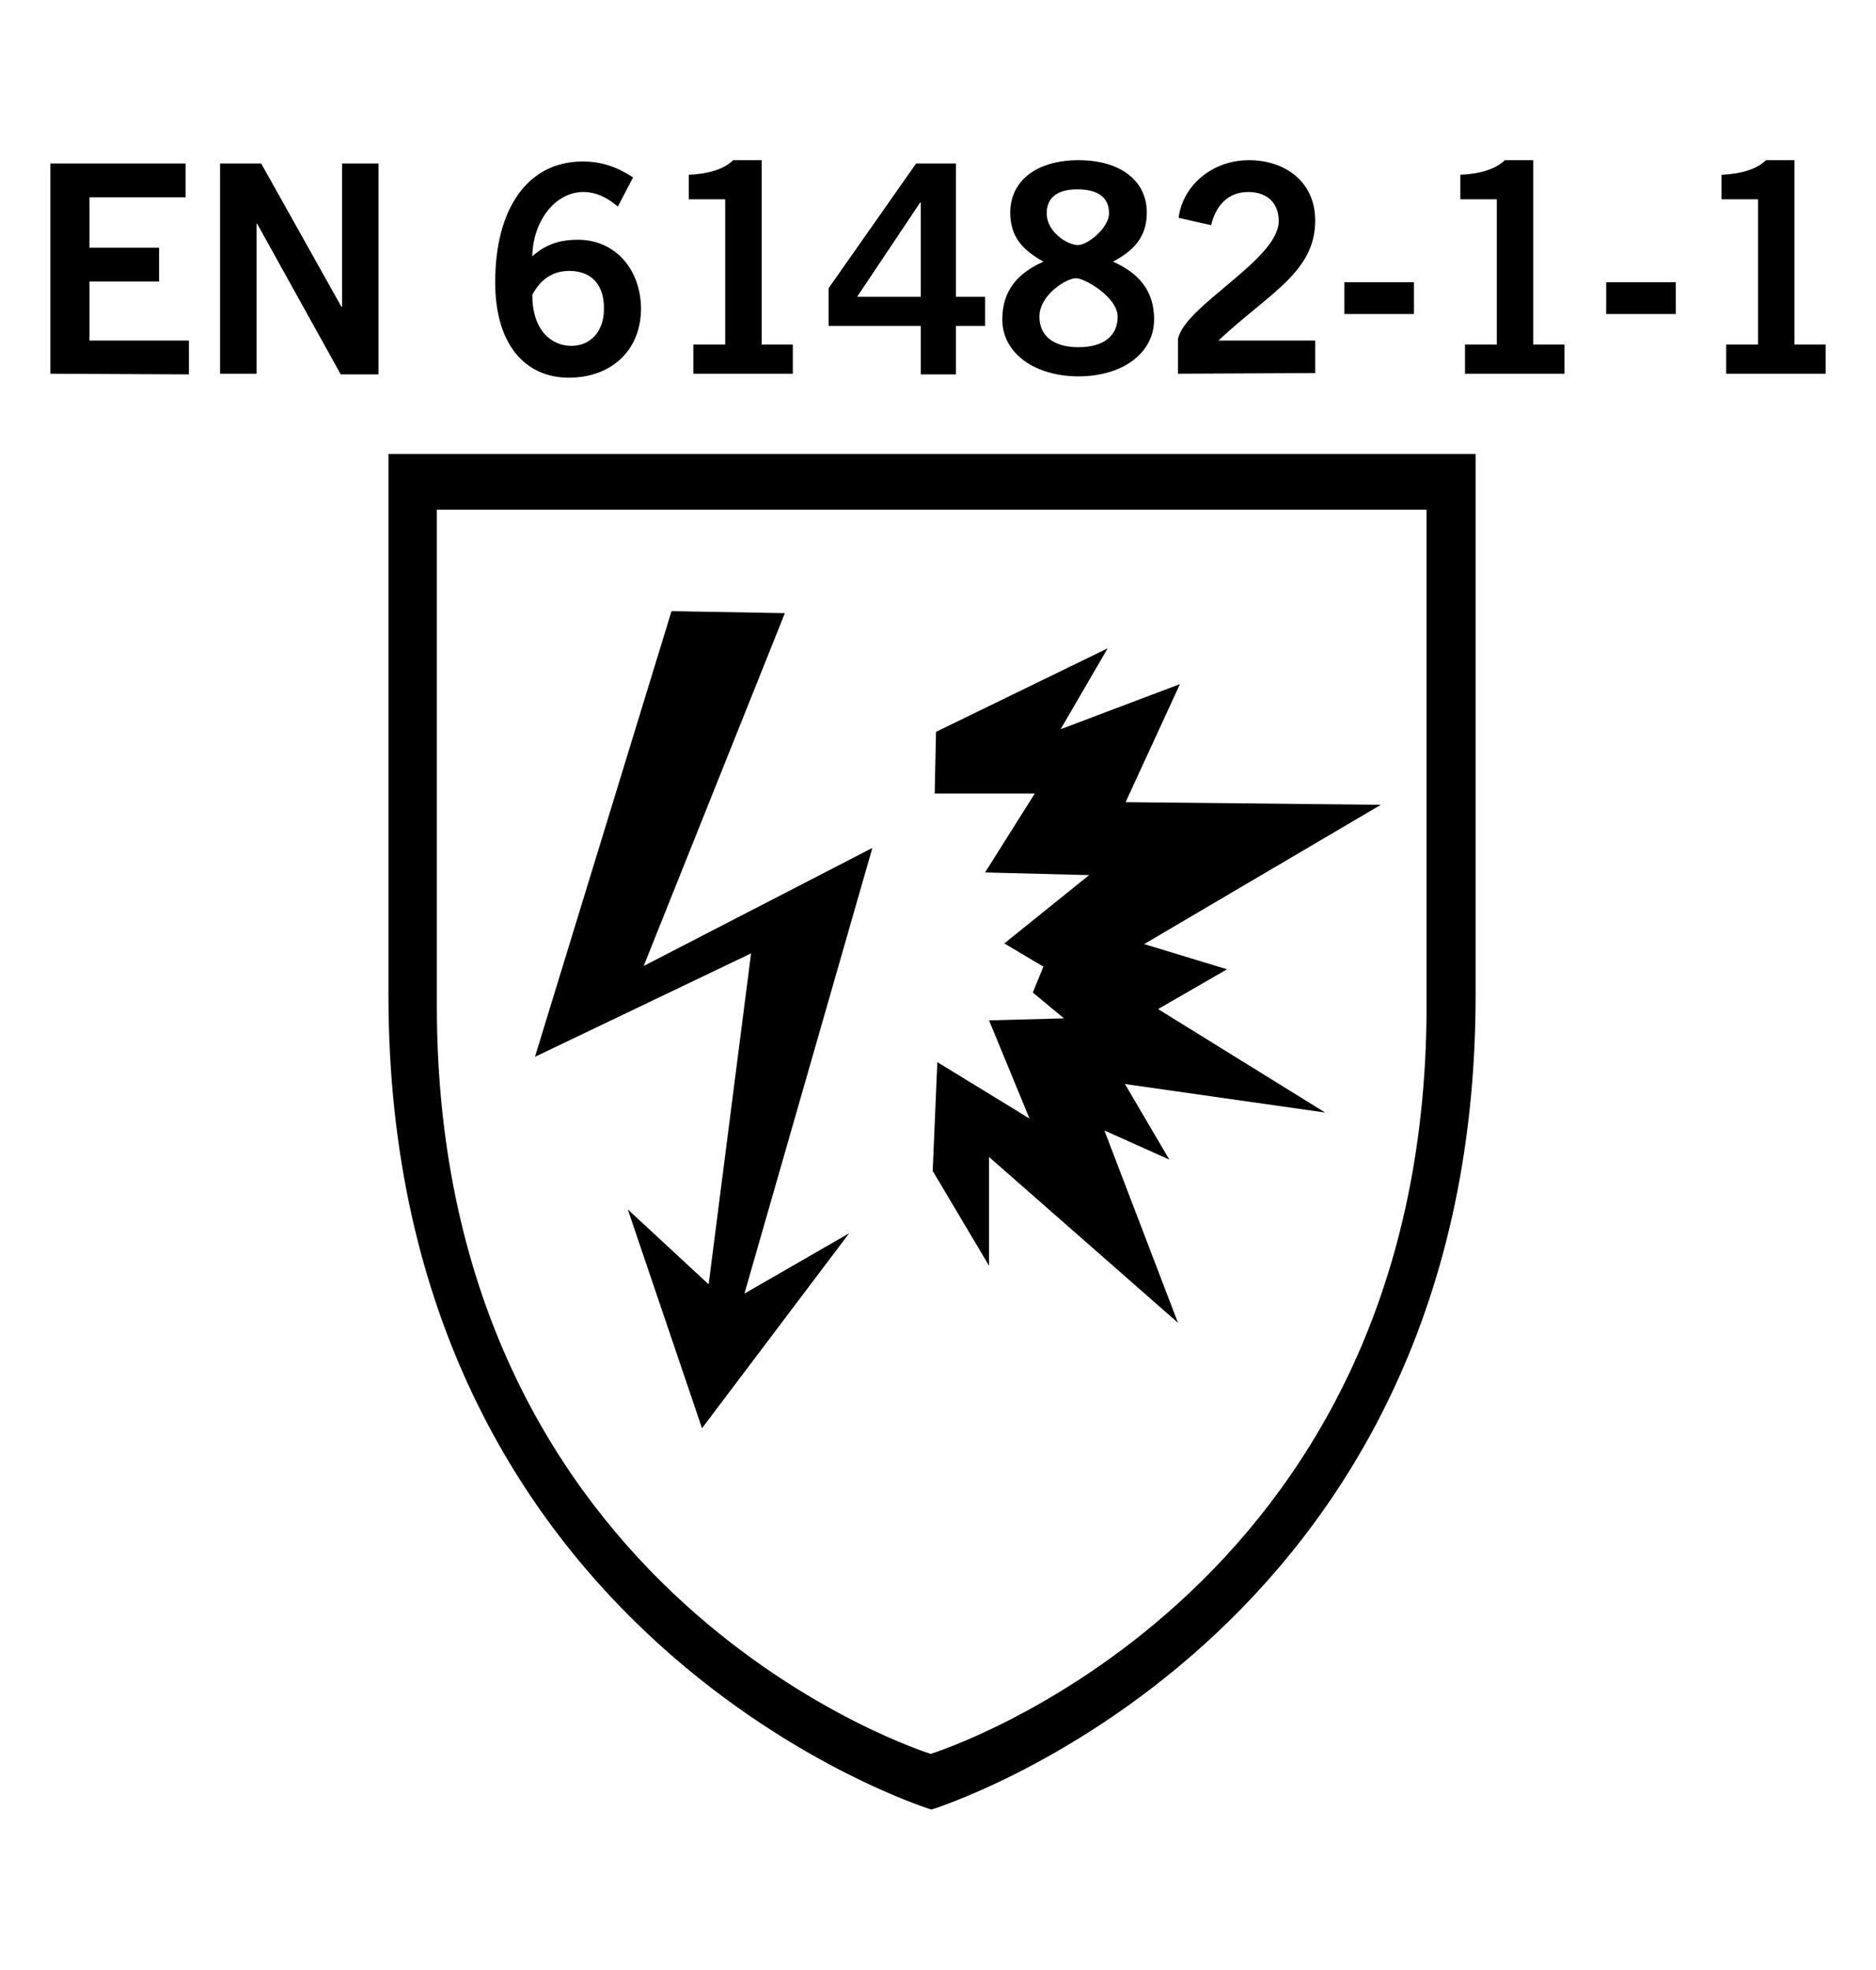
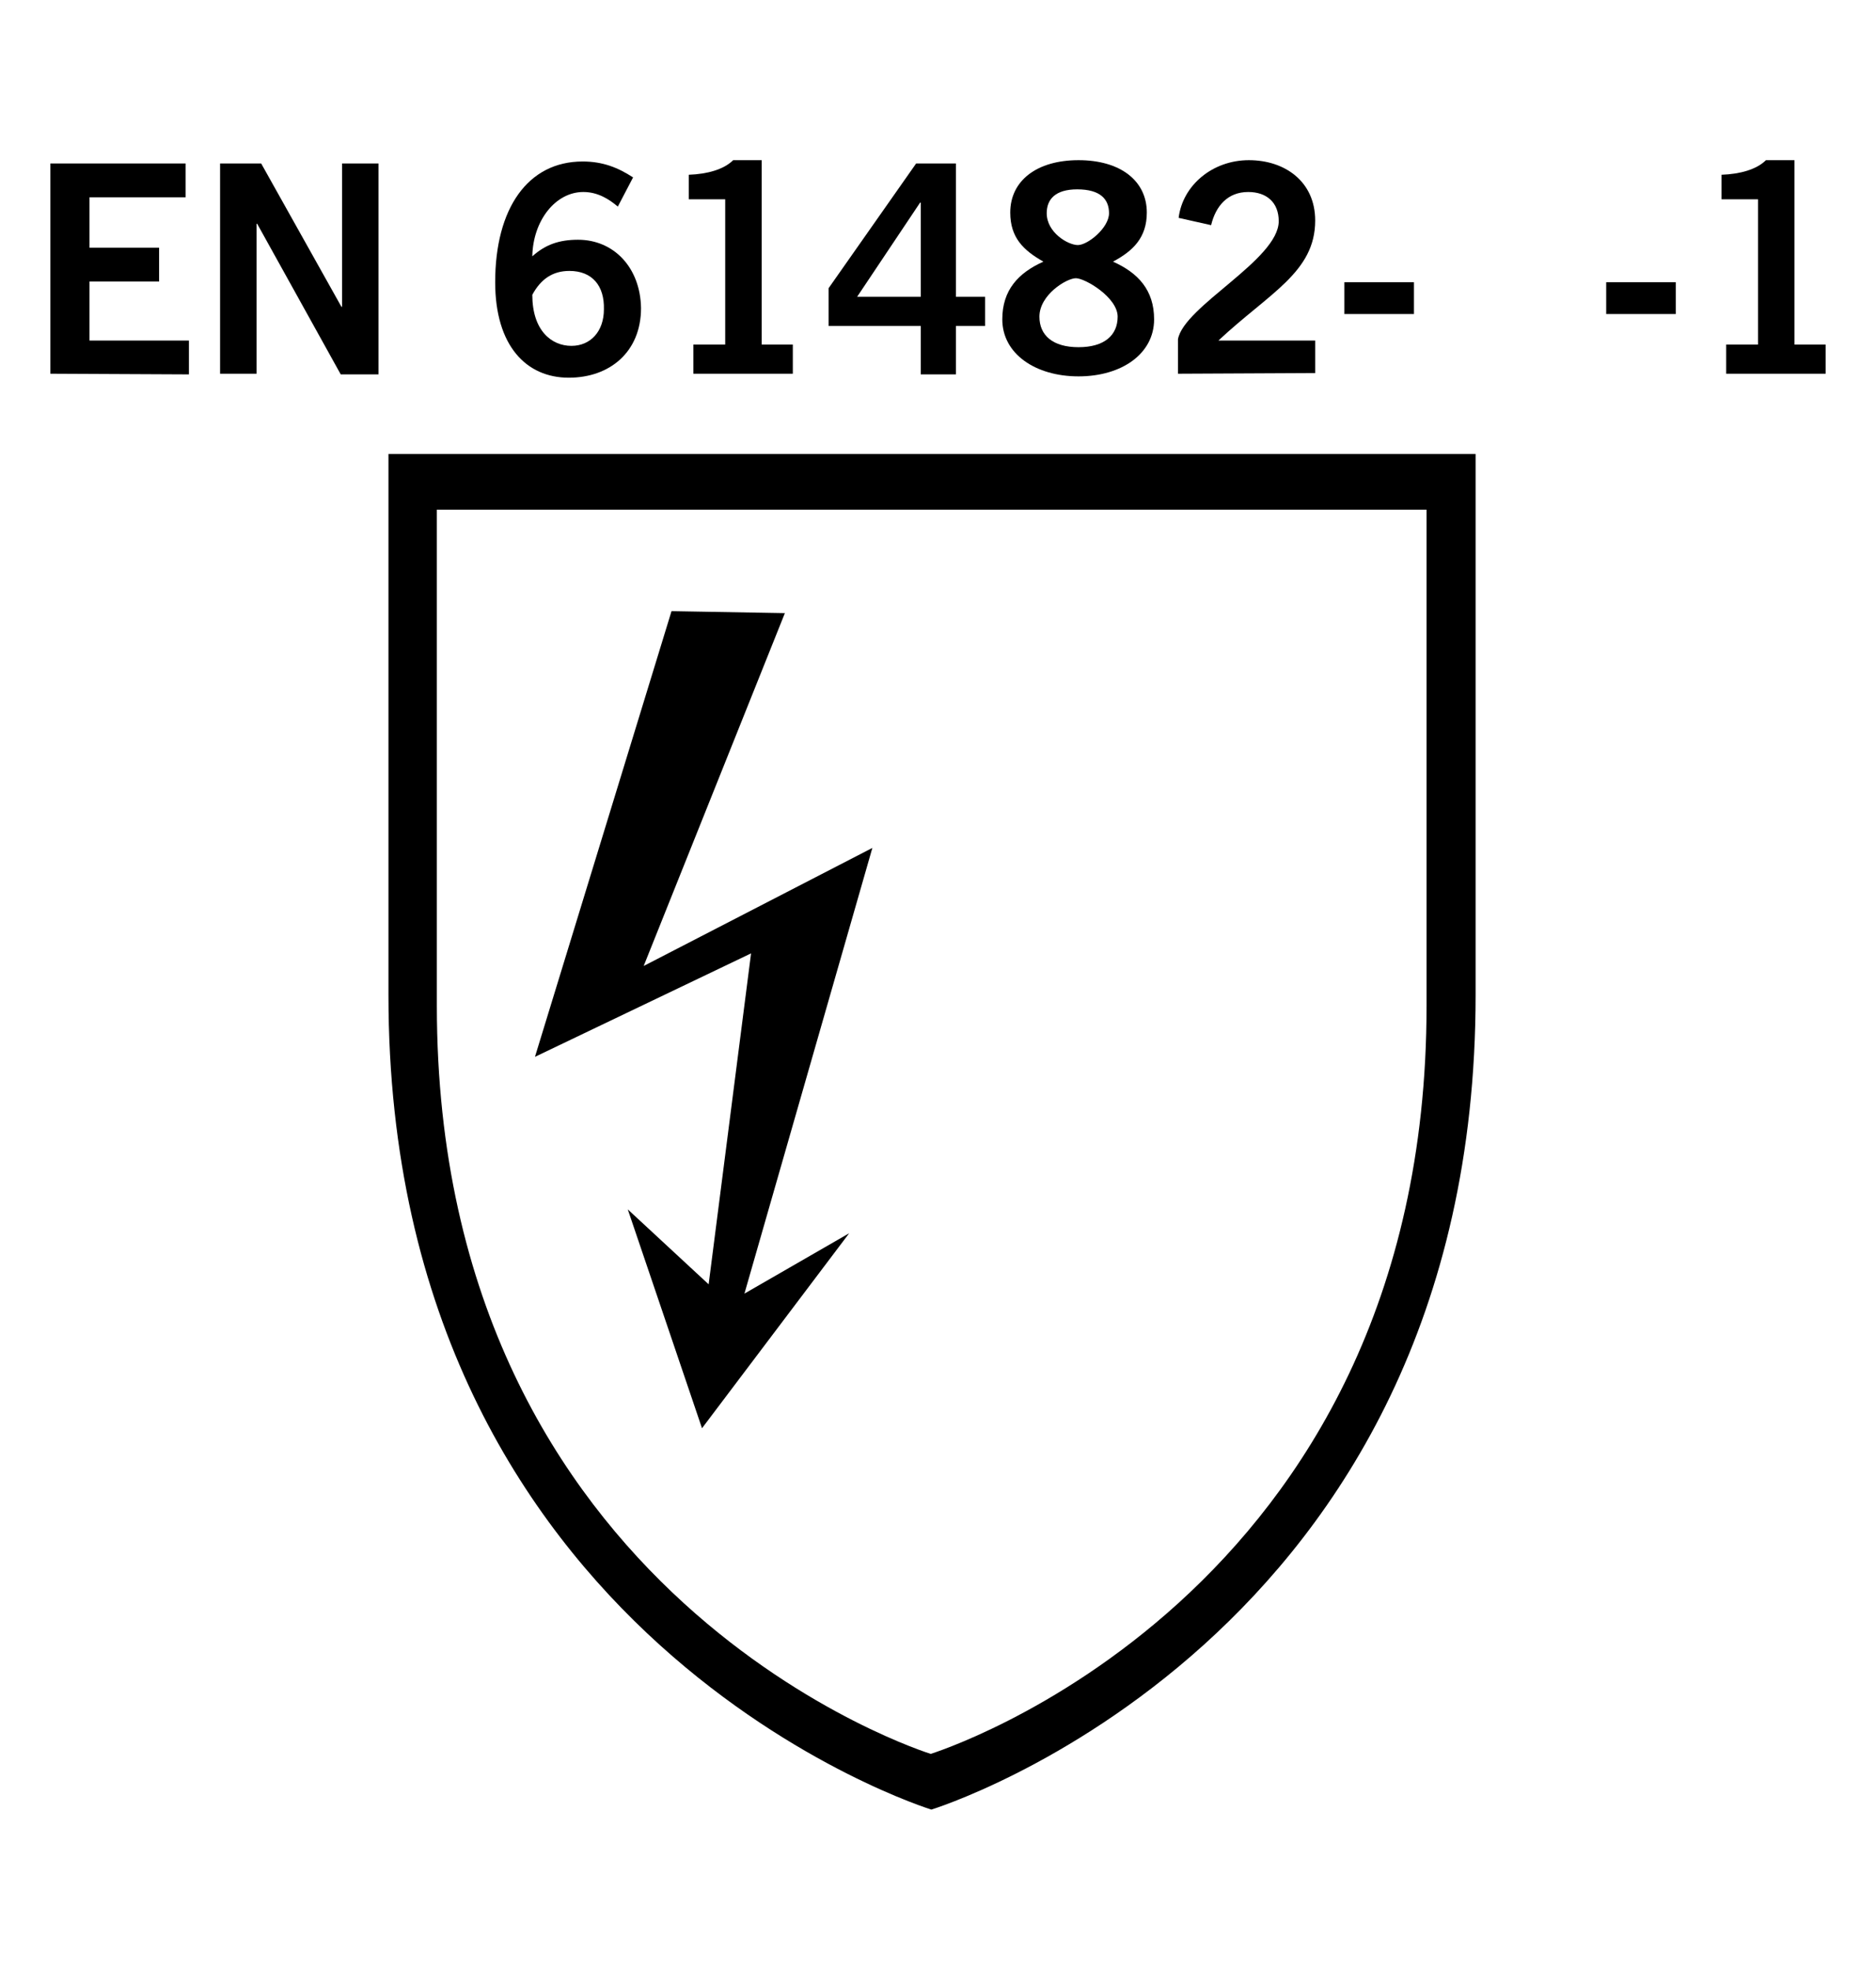
<svg xmlns="http://www.w3.org/2000/svg" width="283" height="297" viewBox="0 0 283 297" xml:space="preserve">
  <desc>Created with Fabric.js 5.2.4</desc>
  <defs />
  <rect x="0" y="0" width="100%" height="100%" fill="transparent" />
  <g transform="matrix(1 0 0 1 141.5 148.5)" id="c10066cd-901d-4ec1-a340-325d0eb764c7">
-     <rect style="stroke: none; stroke-width: 1; stroke-dasharray: none; stroke-linecap: butt; stroke-dashoffset: 0; stroke-linejoin: miter; stroke-miterlimit: 4; fill: rgb(255,255,255); fill-rule: nonzero; opacity: 1; visibility: hidden;" x="-141.5" y="-148.5" rx="0" ry="0" width="283" height="297" />
-   </g>
+     </g>
  <g transform="matrix(Infinity NaN NaN Infinity 0 0)" id="3c6716d1-3e58-47ec-8104-6ac3dd770c6e" />
  <g transform="matrix(1 0 0 1 141.5 148.5)">
    <g style="">
      <g transform="matrix(1 0 0 1 0.6 -80.75)">
        <path style="stroke: none; stroke-width: 1; stroke-dasharray: none; stroke-linecap: butt; stroke-dashoffset: 0; stroke-linejoin: miter; stroke-miterlimit: 4; fill: rgb(0,0,0); fill-rule: nonzero; opacity: 1;" transform=" translate(-141.9, -47.9)" d="M 141.9 47.9" stroke-linecap="round" />
      </g>
      <g transform="matrix(1 0 0 1 -0.9 22.15)">
        <path style="stroke: none; stroke-width: 1; stroke-dasharray: none; stroke-linecap: butt; stroke-dashoffset: 0; stroke-linejoin: miter; stroke-miterlimit: 4; fill: rgb(0,0,0); fill-rule: nonzero; opacity: 1;" transform=" translate(-140.4, -150.8)" d="M 58.4 48.6 L 222.4 48.6 L 222.4 130.2 C 222.4 227.8 140.3 253 140.3 253 C 140.3 253 58.4 227.8 58.4 130.2 L 58.4 48.6 L 58.4 48.6 z M 215 57 L 65.7 57 L 65.7 131.8 C 65.7 221.6 140.2 244.6 140.2 244.6 C 140.2 244.6 215 221.5 215 131.8 L 215 57 z" stroke-linecap="round" />
      </g>
      <g transform="matrix(1 0 0 1 -35.35 5.25)">
        <polygon style="stroke: none; stroke-width: 1; stroke-dasharray: none; stroke-linecap: butt; stroke-dashoffset: 0; stroke-linejoin: miter; stroke-miterlimit: 4; fill: rgb(0,0,0); fill-rule: evenodd; opacity: 1;" points="12.25,-61.3 -4.85,-61.6 -25.45,5.6 7.15,-10 0.75,39.9 -11.45,28.6 -0.25,61.6 21.95,32.2 6.15,41.3 25.45,-25.9 -9.05,-8.1 " />
      </g>
      <g transform="matrix(1 0 0 1 33 0.1)">
-         <polygon style="stroke: none; stroke-width: 1; stroke-dasharray: none; stroke-linecap: butt; stroke-dashoffset: 0; stroke-linejoin: miter; stroke-miterlimit: 4; fill: rgb(0,0,0); fill-rule: evenodd; opacity: 1;" points="-7.4,-50.85 -33.3,-38.25 -33.5,-28.95 -18.4,-28.95 -25.9,-17.05 -10.2,-16.65 -23,-6.35 -17.1,-2.85 -18.7,1.05 -14,4.95 -25.3,5.25 -19.2,20.05 -33.1,11.55 -33.8,27.95 -25.3,42.25 -25.3,25.85 3.2,50.85 -7.9,21.85 1.9,26.25 -4.8,14.85 25.4,19.15 0.2,3.55 10.6,-2.45 -1.9,-6.25 33.8,-27.25 -4.7,-27.65 3.5,-45.45 -14.5,-38.65 " />
-       </g>
+         </g>
      <g transform="matrix(1 0 0 1 -123.45 -107.95)">
        <path style="stroke: none; stroke-width: 1; stroke-dasharray: none; stroke-linecap: butt; stroke-dashoffset: 0; stroke-linejoin: miter; stroke-miterlimit: 4; fill: rgb(0,0,0); fill-rule: nonzero; opacity: 1;" transform=" translate(-17.85, -20.7)" d="M 7.4 36.5 L 7.4 4.8 L 27.8 4.8 L 27.8 9.9 L 13.3 9.9 L 13.3 17.5 L 23.8 17.5 L 23.8 22.6 L 13.3 22.6 L 13.3 31.5 L 28.3 31.5 L 28.3 36.6 L 7.4 36.5 L 7.4 36.5 z" stroke-linecap="round" />
      </g>
      <g transform="matrix(1 0 0 1 -96.35 -107.95)">
        <path style="stroke: none; stroke-width: 1; stroke-dasharray: none; stroke-linecap: butt; stroke-dashoffset: 0; stroke-linejoin: miter; stroke-miterlimit: 4; fill: rgb(0,0,0); fill-rule: nonzero; opacity: 1;" transform=" translate(-44.95, -20.7)" d="M 33 36.5 L 33 4.8 L 39.2 4.8 L 51.3 26.4 L 51.4 26.4 L 51.4 4.8 L 56.9 4.8 L 56.9 36.6 L 51.2 36.6 L 38.6 13.9 L 38.5 13.9 L 38.5 36.5 L 33 36.5 L 33 36.5 z" stroke-linecap="round" />
      </g>
      <g transform="matrix(1 0 0 1 -55.8 -107.85)">
        <path style="stroke: none; stroke-width: 1; stroke-dasharray: none; stroke-linecap: butt; stroke-dashoffset: 0; stroke-linejoin: miter; stroke-miterlimit: 4; fill: rgb(0,0,0); fill-rule: nonzero; opacity: 1;" transform=" translate(-85.5, -20.8)" d="M 93 11.3 C 91.7 10.2 90 9.1 87.8 9.1 C 83.6 9.1 80.2 13.4 80.1 18.8 C 82.1 17 84.2 16.3 87 16.3 C 92.4 16.3 96.4 20.5 96.5 26.6 C 96.5 33.2 91.8 37.1 85.6 37.1 C 79.2 37.1 74.5 32.3 74.5 22.7 C 74.5 11.6 79.4 4.5 87.7 4.5 C 90.7 4.5 93 5.4 95.3 6.9 L 93 11.3 z M 85.7 21 C 83.2 21 81.4 22.2 80.1 24.6 C 80.1 30 83 32.3 86 32.3 C 88.9 32.3 90.9 30.1 90.9 26.8 C 91 23.2 89.1 21 85.7 21 z" stroke-linecap="round" />
      </g>
      <g transform="matrix(1 0 0 1 -29.75 -108.25)">
        <path style="stroke: none; stroke-width: 1; stroke-dasharray: none; stroke-linecap: butt; stroke-dashoffset: 0; stroke-linejoin: miter; stroke-miterlimit: 4; fill: rgb(0,0,0); fill-rule: nonzero; opacity: 1;" transform=" translate(-111.55, -20.4)" d="M 104.4 36.5 L 104.4 32.1 L 109.2 32.1 L 109.2 10.2 L 103.7 10.2 L 103.7 6.5 C 106.5 6.4 109 5.7 110.4 4.3 L 114.7 4.3 L 114.7 32.1 L 119.4 32.1 L 119.4 36.5 L 104.4 36.5 z" stroke-linecap="round" />
      </g>
      <g transform="matrix(1 0 0 1 -4.7 -107.95)">
        <path style="stroke: none; stroke-width: 1; stroke-dasharray: none; stroke-linecap: butt; stroke-dashoffset: 0; stroke-linejoin: miter; stroke-miterlimit: 4; fill: rgb(0,0,0); fill-rule: nonzero; opacity: 1;" transform=" translate(-136.6, -20.7)" d="M 124.8 23.6 L 138 4.8 L 144 4.8 L 144 24.9 L 148.4 24.9 L 148.4 29.3 L 144 29.3 L 144 36.6 L 138.7 36.6 L 138.7 29.3 L 124.8 29.3 L 124.8 23.6 L 124.8 23.6 z M 138.7 24.8 L 138.7 10.7 L 138.6 10.7 L 129.1 24.9 L 138.7 24.9 L 138.7 24.8 z" stroke-linecap="round" />
      </g>
      <g transform="matrix(1 0 0 1 21.15 -108.05)">
        <path style="stroke: none; stroke-width: 1; stroke-dasharray: none; stroke-linecap: butt; stroke-dashoffset: 0; stroke-linejoin: miter; stroke-miterlimit: 4; fill: rgb(0,0,0); fill-rule: nonzero; opacity: 1;" transform=" translate(-162.45, -20.6)" d="M 167.7 19.6 C 171.5 21.3 173.9 23.9 173.9 28.3 C 173.9 33.5 169 36.9 162.5 36.9 C 156 36.9 151 33.5 151 28.3 C 151 23.9 153.4 21.3 157.2 19.6 C 154.2 17.9 152.2 16 152.2 12.2 C 152.2 7.4 156.2 4.3 162.5 4.3 C 168.8 4.3 172.8 7.4 172.8 12.2 C 172.8 16 170.7 18 167.7 19.6 z M 168.4 27.9 C 168.4 25 163.5 22.1 162.1 22.1 C 160.7 22.1 156.6 24.6 156.6 27.9 C 156.6 30.7 158.6 32.5 162.5 32.5 C 166.4 32.5 168.4 30.7 168.4 27.9 z M 157.7 12.3 C 157.7 15.2 160.9 17.1 162.4 17.1 C 163.9 17.1 167.1 14.5 167.1 12.3 C 167.1 10.2 165.8 8.7 162.3 8.7 C 159 8.7 157.7 10.2 157.7 12.3 z" stroke-linecap="round" />
      </g>
      <g transform="matrix(1 0 0 1 46.55 -108.25)">
        <path style="stroke: none; stroke-width: 1; stroke-dasharray: none; stroke-linecap: butt; stroke-dashoffset: 0; stroke-linejoin: miter; stroke-miterlimit: 4; fill: rgb(0,0,0); fill-rule: nonzero; opacity: 1;" transform=" translate(-187.85, -20.4)" d="M 177.5 36.5 L 177.5 31.3 C 178.4 26.3 192.7 19.3 192.7 13.5 C 192.7 10.7 190.9 9.1 188.1 9.1 C 185 9.1 183.2 11.2 182.5 14.1 L 177.6 13 C 178.2 8.1 182.7 4.3 188.2 4.3 C 193.6 4.3 198.2 7.5 198.2 13.4 C 198.2 21.2 191.3 24.3 183.6 31.5 L 198.2 31.5 L 198.2 36.4 L 177.5 36.5 L 177.5 36.5 z" stroke-linecap="round" />
      </g>
      <g transform="matrix(1 0 0 1 66.55 -103.55)">
-         <path style="stroke: none; stroke-width: 1; stroke-dasharray: none; stroke-linecap: butt; stroke-dashoffset: 0; stroke-linejoin: miter; stroke-miterlimit: 4; fill: rgb(0,0,0); fill-rule: nonzero; opacity: 1;" transform=" translate(-207.85, -25.1)" d="M 202.6 27.5 L 202.6 22.7 L 213.1 22.7 L 213.1 27.5 L 202.6 27.5 z" stroke-linecap="round" />
+         <path style="stroke: none; stroke-width: 1; stroke-dasharray: none; stroke-linecap: butt; stroke-dashoffset: 0; stroke-linejoin: miter; stroke-miterlimit: 4; fill: rgb(0,0,0); fill-rule: nonzero; opacity: 1;" transform=" translate(-207.85, -25.1)" d="M 202.6 27.5 L 202.6 22.7 L 213.1 22.7 L 213.1 27.5 L 202.6 27.5 " stroke-linecap="round" />
      </g>
      <g transform="matrix(1 0 0 1 86.65 -108.25)">
-         <path style="stroke: none; stroke-width: 1; stroke-dasharray: none; stroke-linecap: butt; stroke-dashoffset: 0; stroke-linejoin: miter; stroke-miterlimit: 4; fill: rgb(0,0,0); fill-rule: nonzero; opacity: 1;" transform=" translate(-227.95, -20.4)" d="M 220.8 36.5 L 220.8 32.1 L 225.6 32.1 L 225.6 10.2 L 220.1 10.2 L 220.1 6.5 C 222.9 6.4 225.4 5.7 226.8 4.3 L 231.1 4.3 L 231.1 32.1 L 235.8 32.1 L 235.8 36.5 L 220.8 36.5 z" stroke-linecap="round" />
-       </g>
+         </g>
      <g transform="matrix(1 0 0 1 106.05 -103.55)">
        <path style="stroke: none; stroke-width: 1; stroke-dasharray: none; stroke-linecap: butt; stroke-dashoffset: 0; stroke-linejoin: miter; stroke-miterlimit: 4; fill: rgb(0,0,0); fill-rule: nonzero; opacity: 1;" transform=" translate(-247.35, -25.1)" d="M 242.1 27.5 L 242.1 22.7 L 252.6 22.7 L 252.6 27.5 L 242.1 27.5 z" stroke-linecap="round" />
      </g>
      <g transform="matrix(1 0 0 1 126.05 -108.25)">
        <path style="stroke: none; stroke-width: 1; stroke-dasharray: none; stroke-linecap: butt; stroke-dashoffset: 0; stroke-linejoin: miter; stroke-miterlimit: 4; fill: rgb(0,0,0); fill-rule: nonzero; opacity: 1;" transform=" translate(-267.35, -20.4)" d="M 260.2 36.5 L 260.2 32.1 L 265 32.1 L 265 10.2 L 259.5 10.2 L 259.5 6.5 C 262.3 6.4 264.8 5.7 266.2 4.3 L 270.5 4.3 L 270.5 32.1 L 275.2 32.1 L 275.2 36.5 C 275.3 36.5 260.2 36.5 260.2 36.5 z" stroke-linecap="round" />
      </g>
    </g>
  </g>
</svg>